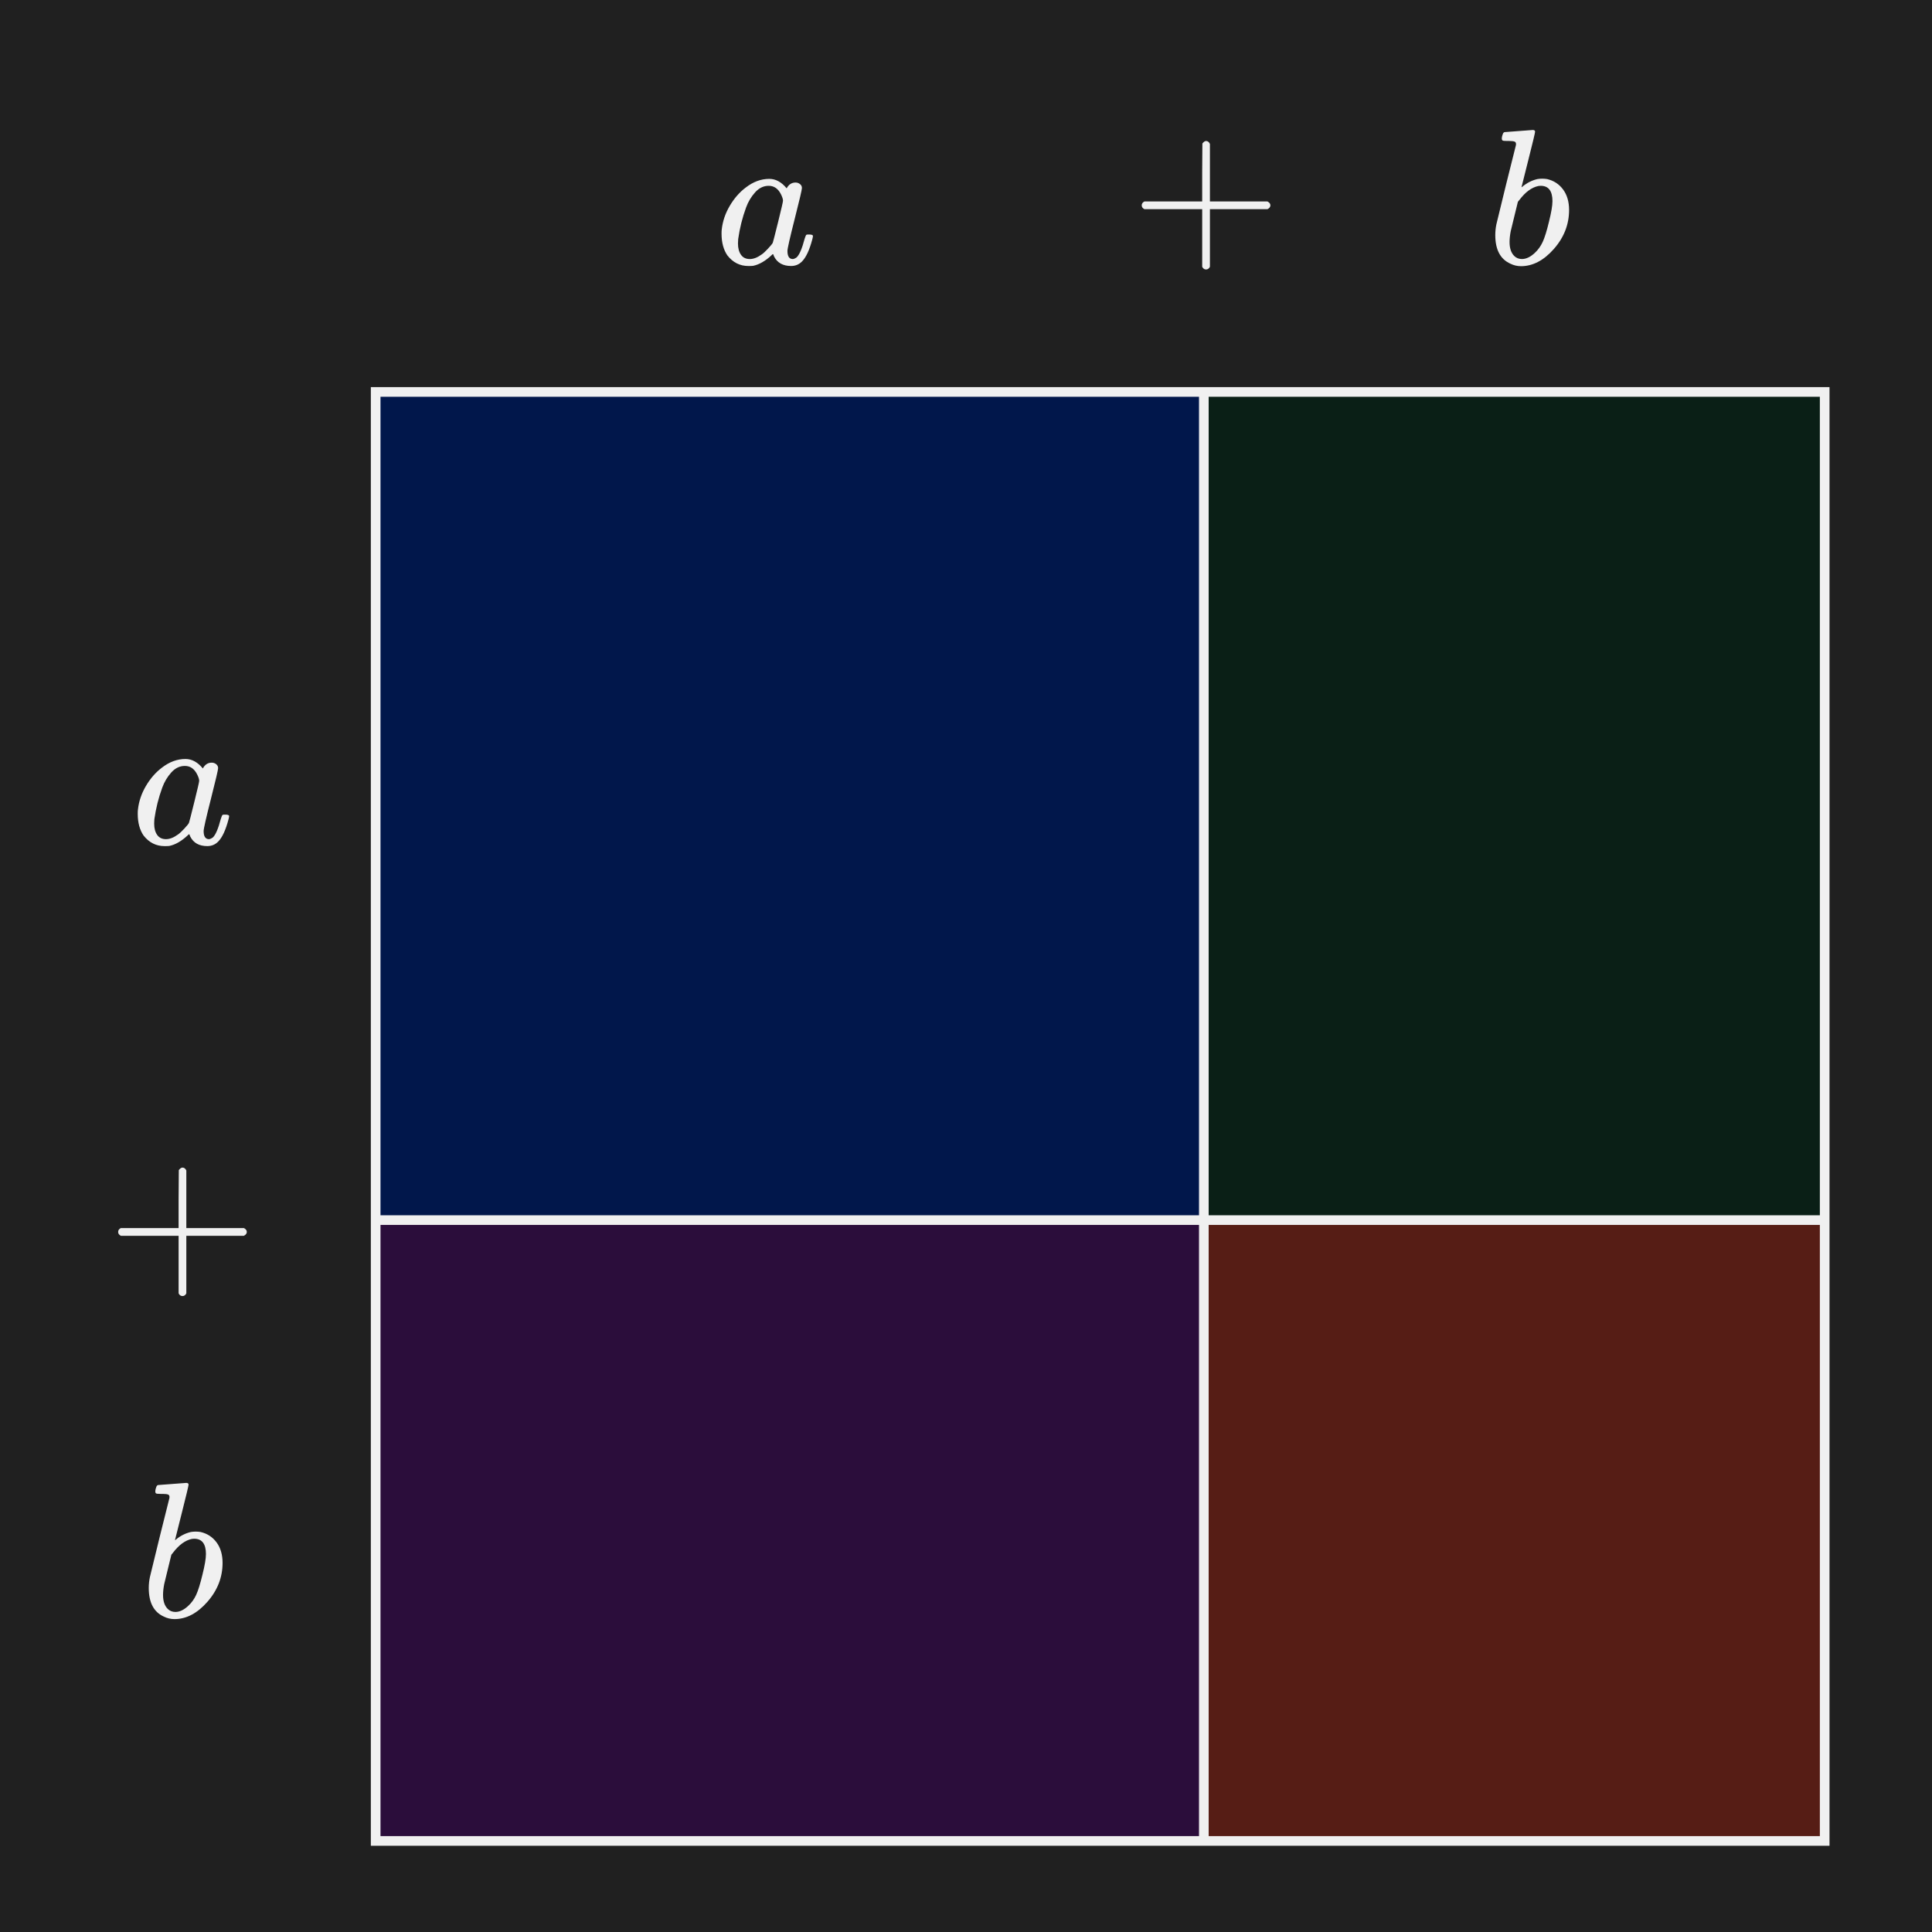
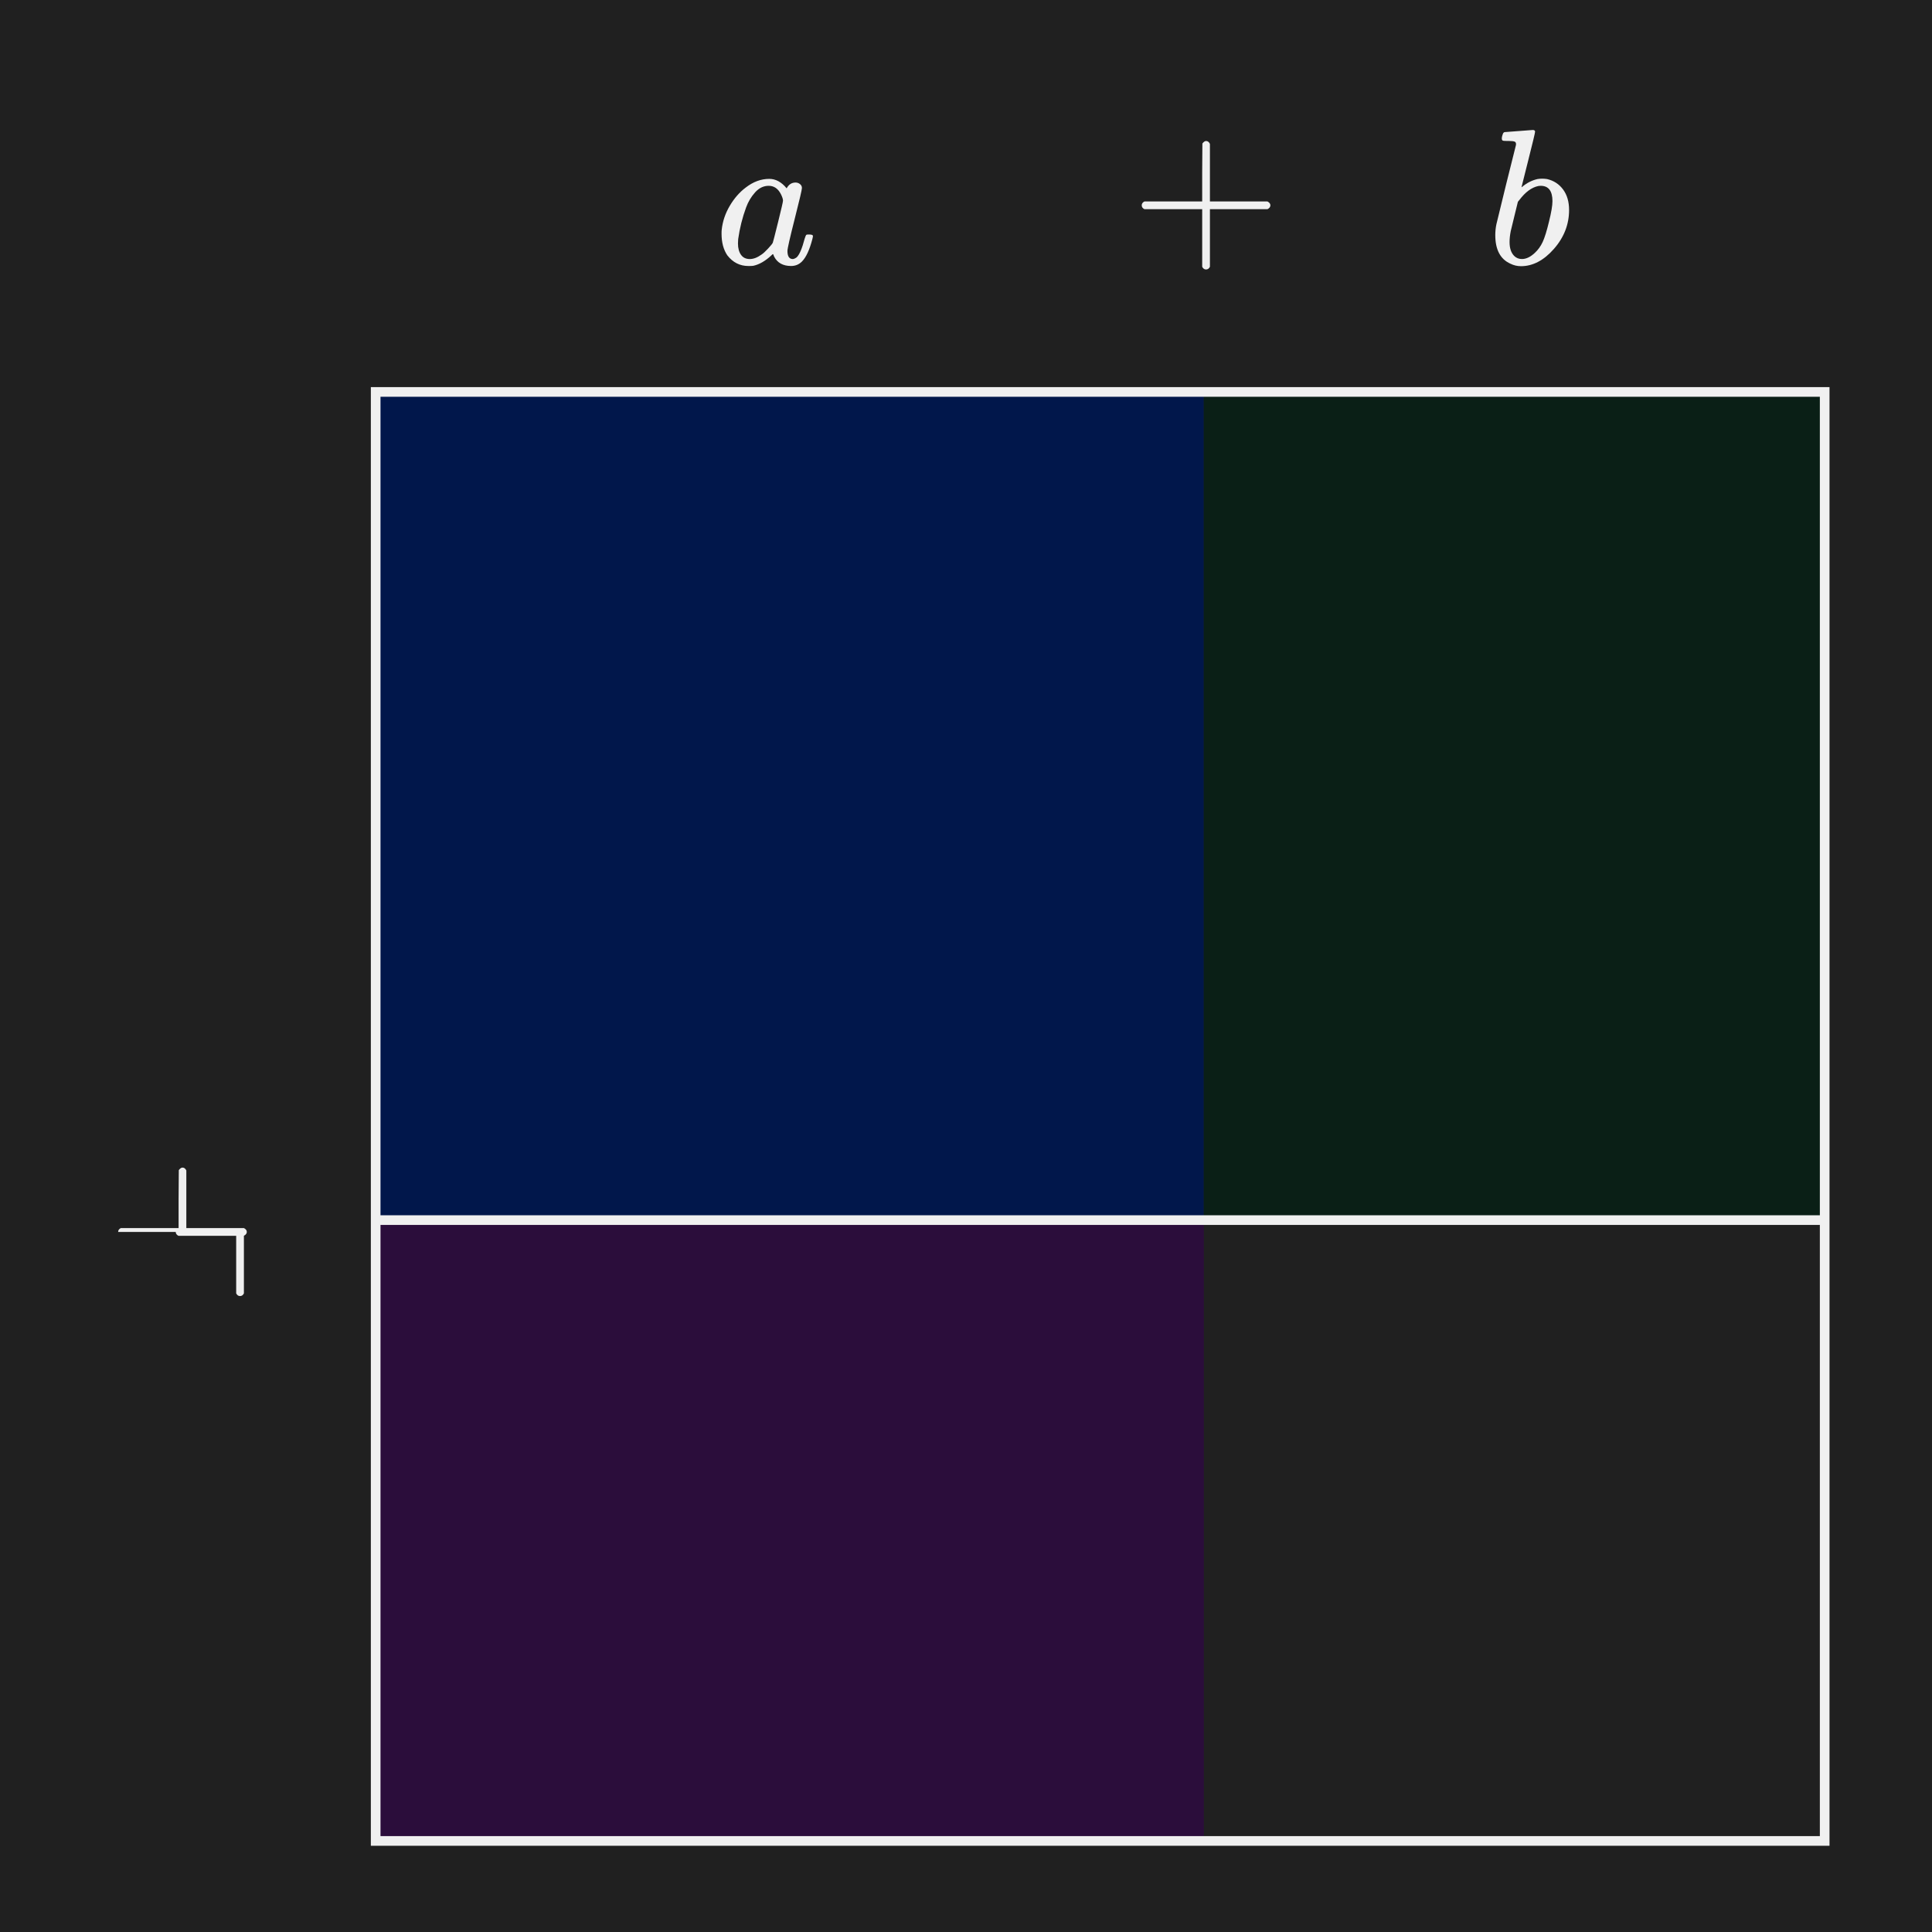
<svg xmlns="http://www.w3.org/2000/svg" id="uuid-42a9668c-6749-4c9b-b37e-2867552a90ca" width="200" height="200" viewBox="0 0 200 200">
  <defs>
    <style>.uuid-11919eed-4a1d-4d33-9548-024bd6fba3da{fill:#01174b;}.uuid-aa58ef73-11b7-4880-8663-5d5c4c00958c{fill:#f0f0f0;}.uuid-667e6228-3e0c-4189-8e09-c06ad23a93ef{fill:#202020;}.uuid-0145a088-030a-434b-a454-239aecf11276{fill:#0a1f16;}.uuid-0e63eb40-748b-4b9b-adc1-446d50f767a0{fill:#561d15;}.uuid-5508a889-55fb-4ba2-91ce-855810b67501{fill:#2b0d3b;}.uuid-90a69a23-659d-4636-a0f4-9d6c52fd4bbc{fill:none;stroke:#f0f0f0;stroke-miterlimit:10;}.uuid-e687c61f-5cf7-4fb2-b1cc-43bd93f40be4{isolation:isolate;}</style>
  </defs>
  <rect class="uuid-667e6228-3e0c-4189-8e09-c06ad23a93ef" x="0" width="200" height="200" />
  <rect class="uuid-11919eed-4a1d-4d33-9548-024bd6fba3da" x="38.89" y="40.573" width="85.731" height="85.731" />
  <rect class="uuid-0145a088-030a-434b-a454-239aecf11276" x="124.621" y="40.573" width="64.269" height="85.731" />
-   <rect class="uuid-0e63eb40-748b-4b9b-adc1-446d50f767a0" x="124.621" y="126.304" width="64.269" height="64.269" />
  <rect class="uuid-5508a889-55fb-4ba2-91ce-855810b67501" x="38.89" y="126.304" width="85.731" height="64.269" />
  <path class="uuid-aa58ef73-11b7-4880-8663-5d5c4c00958c" d="m83.016,19.456c0,.173-.25,1.243-.75,3.21s-.75,3.07-.75,3.31c0,.561.187.841.561.841.12-.014.253-.073.399-.181.28-.267.554-.906.82-1.92.08-.267.146-.406.2-.42.026-.013.093-.02.2-.02h.08c.253,0,.38.053.38.159,0,.054-.021.16-.061.32-.293,1.12-.653,1.894-1.08,2.32-.307.307-.68.46-1.12.46-.84,0-1.427-.327-1.76-.98-.066-.173-.1-.253-.1-.239-.014-.014-.04-.007-.08.02l-.08.08c-.64.6-1.273.967-1.9,1.1-.08.014-.246.021-.5.021-.88,0-1.606-.367-2.18-1.101-.4-.586-.6-1.333-.6-2.239,0-.214.006-.36.02-.44.093-.854.37-1.67.83-2.45.46-.779,1.01-1.41,1.65-1.89.772-.6,1.586-.9,2.439-.9.667,0,1.267.327,1.8.98.214-.4.521-.601.92-.601.174,0,.327.054.46.16.134.107.2.24.2.4Zm-6.62,5.76c0,.48.104.867.311,1.16.206.293.51.44.91.44.387,0,.8-.16,1.239-.48.16-.106.377-.307.65-.6.273-.294.437-.493.49-.601.026-.053.21-.767.55-2.14s.51-2.113.51-2.22c0-.16-.073-.387-.22-.681-.294-.573-.714-.859-1.26-.859-.534,0-1.004.227-1.41.68-.407.453-.717.974-.93,1.56-.388,1.054-.66,2.147-.82,3.28,0,.04-.004.113-.01.22-.007.107-.011.188-.011.24Z" />
  <g class="uuid-e687c61f-5cf7-4fb2-b1cc-43bd93f40be4">
-     <path class="uuid-aa58ef73-11b7-4880-8663-5d5c4c00958c" d="m22.58,79.509c0,.173-.25,1.243-.75,3.21s-.75,3.07-.75,3.31c0,.561.187.841.56.841.12-.014.253-.073.4-.181.28-.267.553-.906.819-1.92.08-.267.147-.406.2-.42.026-.013.094-.02.2-.02h.08c.253,0,.38.053.38.159,0,.054-.02.16-.06.32-.294,1.12-.653,1.894-1.08,2.32-.307.307-.681.46-1.12.46-.84,0-1.427-.327-1.76-.98-.067-.173-.101-.253-.101-.239-.014-.014-.04-.007-.08.02-.026.027-.053.054-.08.08-.64.6-1.273.967-1.899,1.1-.08.014-.247.021-.5.021-.88,0-1.607-.367-2.181-1.101-.399-.586-.6-1.333-.6-2.239,0-.214.007-.36.021-.44.093-.854.369-1.67.829-2.45.461-.779,1.011-1.41,1.65-1.89.773-.6,1.587-.9,2.44-.9.666,0,1.267.327,1.8.98.213-.4.52-.601.92-.601.173,0,.326.054.46.16.133.107.2.24.2.4Zm-6.62,5.76c0,.48.103.867.31,1.16s.511.44.91.44c.387,0,.8-.16,1.24-.48.16-.106.377-.307.65-.6.272-.294.437-.493.489-.601.026-.053.21-.767.55-2.14.341-1.373.511-2.113.511-2.22,0-.16-.073-.387-.221-.681-.293-.573-.713-.859-1.26-.859-.533,0-1.003.227-1.41.68-.406.453-.717.974-.93,1.56-.387,1.054-.66,2.147-.82,3.28,0,.04-.003.113-.01.22-.007.107-.01.188-.01.24Z" />
-   </g>
+     </g>
  <g class="uuid-e687c61f-5cf7-4fb2-b1cc-43bd93f40be4">
-     <path class="uuid-aa58ef73-11b7-4880-8663-5d5c4c00958c" d="m16.38,153.729c.014,0,.497-.036,1.45-.109s1.437-.11,1.45-.11c.16,0,.24.06.24.18,0,.107-.233,1.084-.7,2.931s-.7,2.776-.7,2.789c0,.04.04.021.12-.06.453-.373.96-.627,1.521-.76.159-.026.326-.04.5-.04.173,0,.34.014.5.04.692.16,1.246.52,1.659,1.08.413.56.62,1.267.62,2.12,0,1.493-.523,2.837-1.569,4.029-1.047,1.193-2.184,1.79-3.41,1.79-.387,0-.754-.087-1.101-.26-1.04-.467-1.56-1.453-1.56-2.96,0-.387.04-.767.12-1.14,0-.014.333-1.38,1-4.101l1.02-4.08c.027-.187-.017-.303-.13-.35s-.304-.07-.569-.07h-.221c-.279,0-.439-.02-.479-.06-.08-.066-.087-.227-.021-.48.054-.187.101-.293.141-.319.04-.04.08-.061.119-.061Zm4.94,7.16c0-1.066-.407-1.6-1.22-1.6-.027,0-.07.003-.13.01-.061.007-.098.01-.11.01-.693.146-1.347.627-1.96,1.44-.027.026-.06.066-.1.12l-.061.079c0,.014-.117.49-.35,1.431-.233.939-.363,1.477-.391,1.609-.08.414-.12.787-.12,1.12,0,.641.16,1.12.48,1.44.213.213.48.32.8.32.44,0,.887-.214,1.34-.641.333-.307.604-.683.811-1.13.206-.446.423-1.144.649-2.09.24-.96.36-1.667.36-2.12Z" />
-   </g>
+     </g>
  <path class="uuid-aa58ef73-11b7-4880-8663-5d5c4c00958c" d="m155.771,13.675c.014,0,.497-.036,1.45-.109s1.437-.11,1.45-.11c.16,0,.24.06.24.18,0,.107-.233,1.084-.7,2.931s-.7,2.776-.7,2.789c0,.04.04.021.12-.06.453-.373.96-.627,1.521-.76.159-.026.326-.04.5-.04.173,0,.34.014.5.04.692.16,1.246.52,1.659,1.08.413.56.62,1.267.62,2.12,0,1.493-.523,2.837-1.569,4.029-1.047,1.193-2.184,1.79-3.41,1.79-.387,0-.754-.087-1.101-.26-1.04-.467-1.56-1.453-1.56-2.96,0-.387.04-.767.12-1.14,0-.014.333-1.38,1-4.101l1.02-4.08c.027-.187-.017-.303-.13-.35s-.304-.07-.569-.07h-.221c-.279,0-.439-.02-.479-.06-.08-.066-.087-.227-.021-.48.054-.187.101-.293.141-.319.04-.04.08-.061.119-.061Zm4.94,7.16c0-1.066-.407-1.6-1.22-1.6-.027,0-.07.003-.13.01-.061.007-.098.01-.11.01-.693.146-1.347.627-1.96,1.44-.027.026-.06.066-.1.12l-.061.079c0,.014-.117.49-.35,1.431-.233.939-.363,1.477-.391,1.609-.08.414-.12.787-.12,1.12,0,.641.16,1.12.48,1.44.213.213.48.32.8.32.44,0,.887-.214,1.34-.641.333-.307.604-.683.811-1.13.206-.446.423-1.144.649-2.09.24-.96.36-1.667.36-2.12Z" />
  <rect class="uuid-90a69a23-659d-4636-a0f4-9d6c52fd4bbc" x="38.89" y="40.573" width="150" height="150" />
-   <line class="uuid-90a69a23-659d-4636-a0f4-9d6c52fd4bbc" x1="124.621" y1="40.573" x2="124.621" y2="190.573" />
  <line class="uuid-90a69a23-659d-4636-a0f4-9d6c52fd4bbc" x1="38.89" y1="126.304" x2="188.89" y2="126.304" />
  <path class="uuid-aa58ef73-11b7-4880-8663-5d5c4c00958c" d="m118.191,21.256c0-.173.093-.307.28-.4h5.979v-3l.021-3c.133-.173.26-.26.38-.26.173,0,.307.1.399.3v5.96h5.96c.2.107.301.24.301.4s-.101.293-.301.4h-5.96v5.96c-.093.187-.227.28-.399.28-.174,0-.308-.094-.4-.28v-5.96h-5.979c-.188-.093-.28-.227-.28-.4Z" />
-   <path class="uuid-aa58ef73-11b7-4880-8663-5d5c4c00958c" d="m12.23,127.528c0-.173.093-.307.28-.4h5.979v-3l.021-3c.133-.173.26-.26.38-.26.173,0,.307.1.399.3v5.96h5.96c.2.107.301.24.301.4s-.101.293-.301.4h-5.96v5.96c-.093.187-.227.28-.399.28-.174,0-.308-.094-.4-.28v-5.96h-5.979c-.188-.093-.28-.227-.28-.4Z" />
+   <path class="uuid-aa58ef73-11b7-4880-8663-5d5c4c00958c" d="m12.23,127.528c0-.173.093-.307.28-.4h5.979v-3l.021-3c.133-.173.26-.26.38-.26.173,0,.307.1.399.3v5.96h5.96c.2.107.301.24.301.4s-.101.293-.301.4v5.96c-.093.187-.227.28-.399.28-.174,0-.308-.094-.4-.28v-5.96h-5.979c-.188-.093-.28-.227-.28-.4Z" />
</svg>